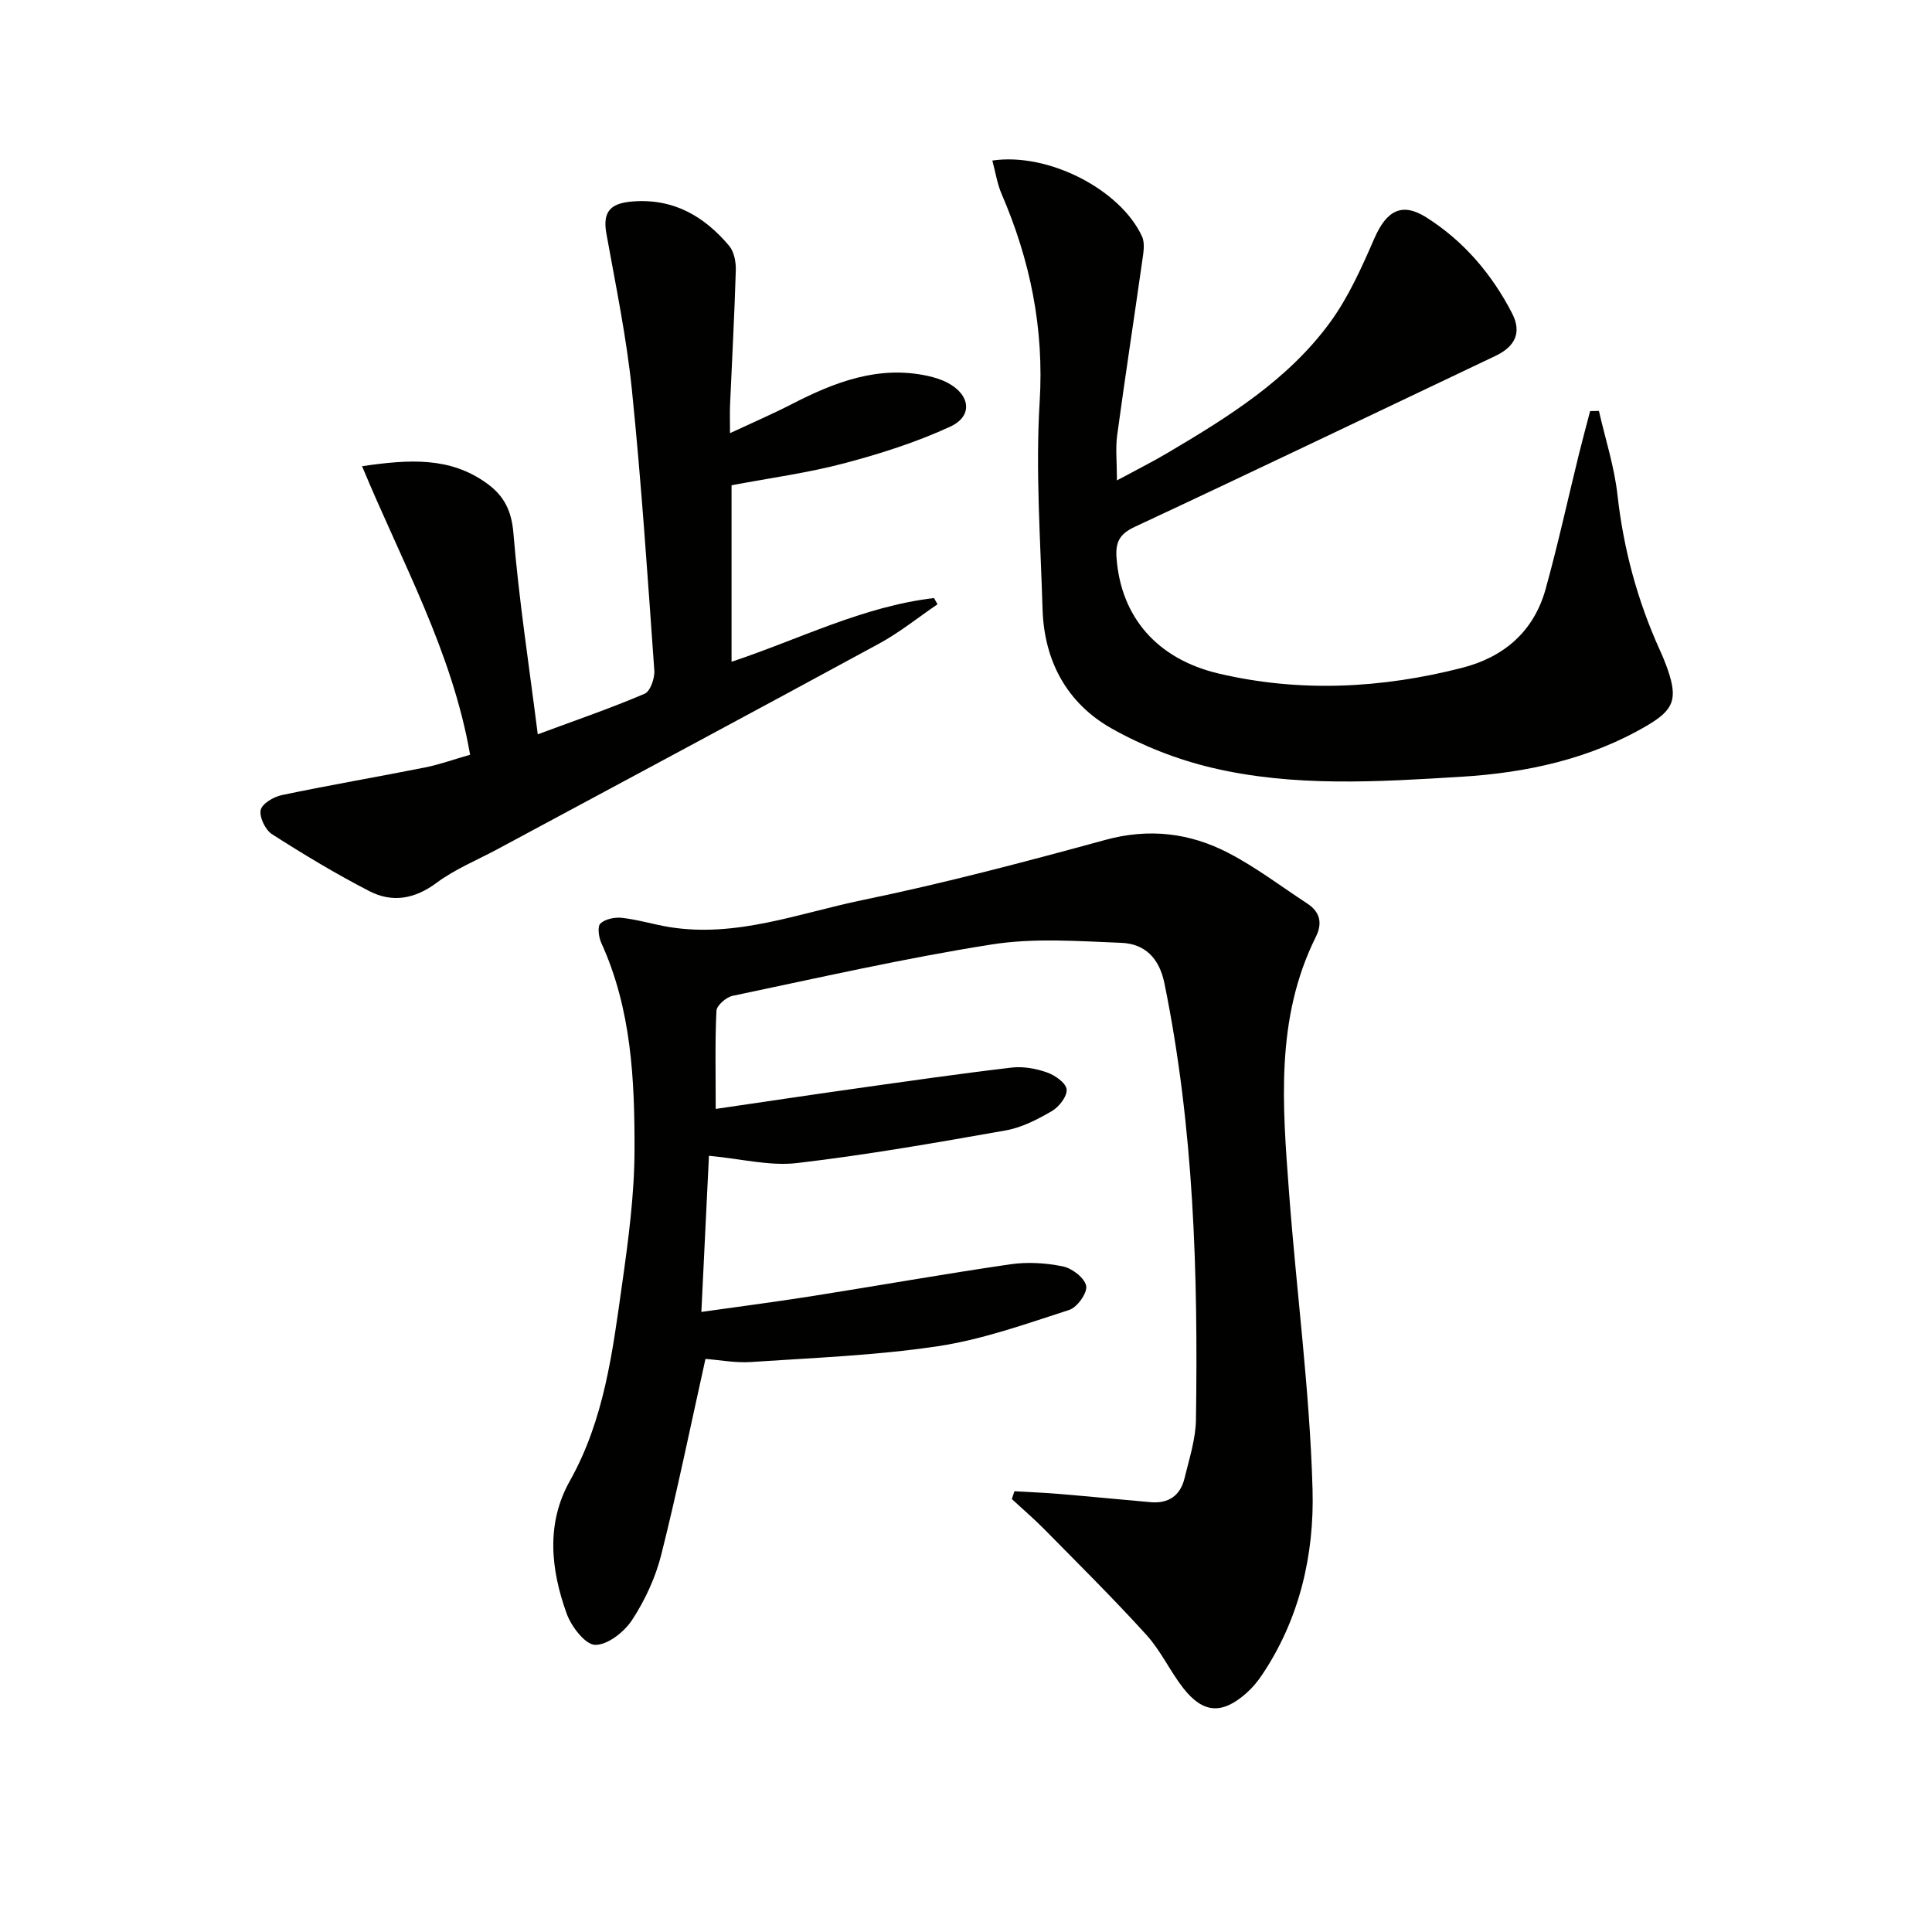
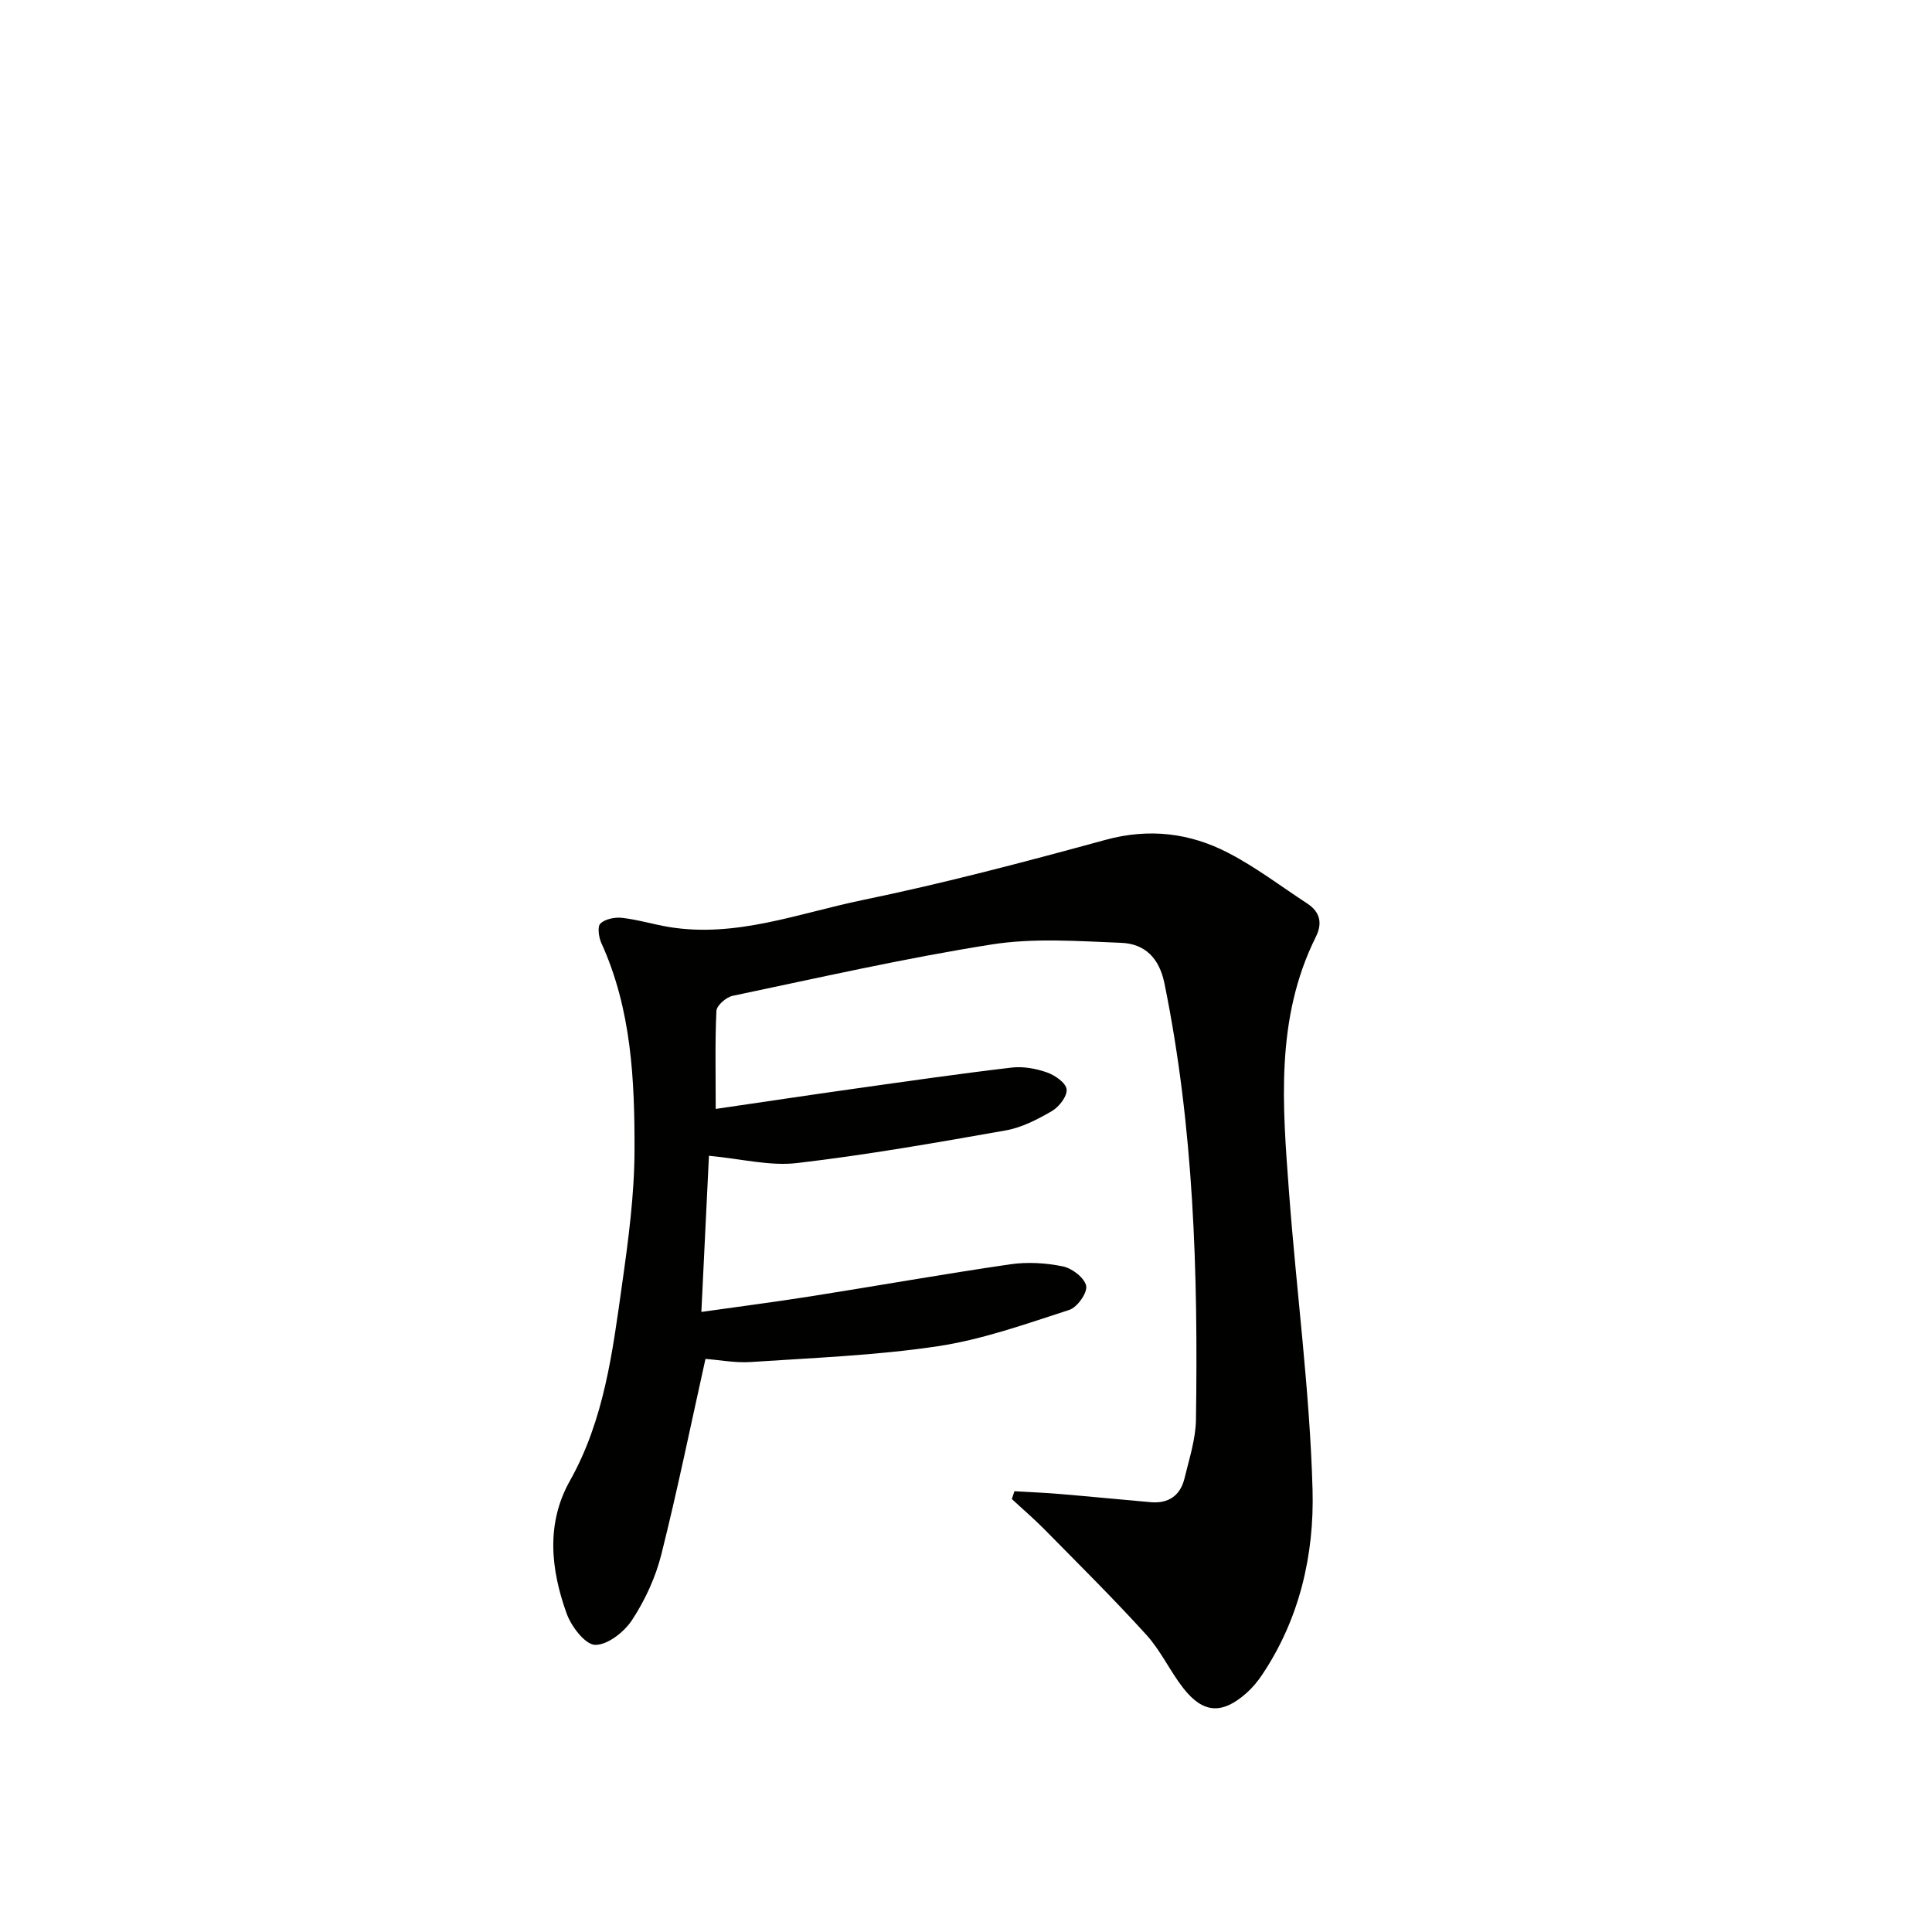
<svg xmlns="http://www.w3.org/2000/svg" enable-background="new 0 0 400 400" viewBox="0 0 400 400">
  <g fill="#010100">
    <path d="m148.18 229.59c9.95-1.45 19.09-2.83 28.25-4.12 11-1.55 21.99-3.14 33.02-4.44 2.39-.28 5.04.2 7.33 1.01 1.65.58 3.92 2.17 4.05 3.5.15 1.42-1.56 3.63-3.04 4.49-2.97 1.73-6.23 3.42-9.57 4.01-14.36 2.54-28.74 5.07-43.22 6.76-5.62.66-11.5-.88-18.22-1.51-.5 10.26-1 20.59-1.57 32.33 7.84-1.11 15.29-2.07 22.71-3.24 13.75-2.17 27.46-4.61 41.24-6.62 3.56-.52 7.39-.29 10.92.44 1.9.39 4.48 2.39 4.8 4.03.28 1.44-1.85 4.44-3.49 4.97-8.96 2.89-17.96 6.13-27.21 7.52-12.78 1.92-25.78 2.4-38.7 3.27-3.24.22-6.53-.43-9.42-.64-3.06 13.74-5.8 27.19-9.14 40.49-1.19 4.74-3.36 9.44-6.04 13.54-1.62 2.49-5.08 5.22-7.67 5.17-2.05-.04-4.93-3.81-5.89-6.48-3.29-9.13-4.31-18.62.67-27.48 7.12-12.68 8.83-26.7 10.8-40.64 1.3-9.2 2.55-18.5 2.58-27.76.04-14.61-.63-29.26-6.87-42.95-.55-1.2-.84-3.44-.19-4.04 1.01-.94 3-1.34 4.48-1.17 3.28.37 6.48 1.36 9.74 1.9 13.92 2.27 26.89-2.87 40.09-5.59 16.89-3.48 33.6-7.9 50.24-12.45 9.06-2.48 17.5-1.44 25.5 2.72 5.71 2.97 10.91 6.93 16.31 10.47 2.66 1.74 3.16 4.07 1.76 6.89-8.43 16.93-6.89 34.95-5.55 52.87 1.53 20.54 4.3 41.03 4.87 61.59.37 13.4-2.67 26.77-10.48 38.37-.92 1.37-2.01 2.68-3.25 3.77-5 4.41-8.92 4.19-13.02-1.04-2.76-3.53-4.67-7.77-7.66-11.06-6.79-7.48-13.98-14.6-21.07-21.8-2.16-2.2-4.52-4.21-6.78-6.31.18-.54.36-1.08.54-1.62 3.12.19 6.24.31 9.35.57 6.29.53 12.56 1.15 18.85 1.7 3.71.33 6.15-1.38 7.01-4.94.97-4.02 2.31-8.09 2.37-12.15.45-30.28-.43-60.47-6.52-90.3-1.08-5.31-4.08-8.23-8.98-8.42-8.93-.35-18.05-1.04-26.79.34-18 2.84-35.81 6.9-53.65 10.64-1.32.28-3.28 1.98-3.34 3.1-.31 6.26-.15 12.58-.15 20.31z" />
-     <path d="m205.45 33.24c11.65-1.72 26.56 6.05 30.99 15.71.67 1.46.27 3.52.02 5.26-1.69 11.97-3.54 23.92-5.16 35.9-.37 2.74-.05 5.57-.05 9.35 3.92-2.12 7.27-3.79 10.48-5.69 12.49-7.39 24.9-15.07 33.62-26.99 3.85-5.26 6.59-11.44 9.22-17.47 2.48-5.66 5.64-7.53 10.74-4.3 7.72 4.88 13.54 11.71 17.74 19.83 2.1 4.07.57 6.94-3.44 8.85-24.91 11.82-49.75 23.76-74.74 35.42-3.23 1.51-3.94 3.34-3.7 6.45.92 12.1 8.29 20.89 21.23 23.91 16.8 3.93 33.65 3.06 50.3-1.2 8.68-2.22 14.86-7.53 17.3-16.3 2.57-9.26 4.61-18.65 6.91-27.98.73-2.97 1.54-5.92 2.31-8.88.61-.01 1.22-.02 1.82-.03 1.32 5.79 3.19 11.52 3.84 17.39 1.25 11.19 4.12 21.83 8.74 32.05.62 1.36 1.19 2.74 1.68 4.15 2.07 6.06 1.24 8.28-4.21 11.5-11.89 7.01-25.11 9.83-38.54 10.65-17.24 1.05-34.68 2.17-51.7-1.88-7.15-1.7-14.27-4.5-20.67-8.1-9.3-5.24-14.01-14-14.33-24.74-.43-14.29-1.47-28.65-.6-42.88.94-15.24-1.95-29.32-7.89-43.09-.89-2.06-1.23-4.37-1.91-6.89z" />
-     <path d="m97.33 156.26c-3.74-21.42-14.08-39.78-22.37-59.74 9.81-1.43 18.2-1.96 25.83 3.55 3.53 2.55 5.12 5.6 5.51 10.33 1.12 13.67 3.22 27.26 5.04 41.63 8.04-2.98 15.18-5.43 22.11-8.39 1.18-.5 2.13-3.21 2.02-4.81-1.38-19.38-2.67-38.77-4.64-58.09-1.11-10.87-3.35-21.63-5.29-32.41-.83-4.63.97-6.27 5.44-6.62 8.47-.66 14.81 3.06 19.98 9.18 1.03 1.22 1.43 3.36 1.38 5.05-.27 9.3-.79 18.6-1.19 27.9-.07 1.6-.01 3.2-.01 5.84 4.78-2.23 8.84-3.98 12.77-6 8.85-4.55 17.89-8.08 28.13-5.86 1.44.31 2.91.77 4.21 1.46 4.66 2.5 5.21 6.87.49 9.05-7 3.23-14.48 5.61-21.95 7.59-7.52 1.99-15.29 3.03-23.33 4.55v36.54c14-4.65 27.21-11.47 41.92-13.19.24.43.48.86.72 1.29-4.03 2.74-7.85 5.84-12.11 8.15-26.27 14.28-52.64 28.38-78.97 42.54-4.24 2.28-8.8 4.13-12.62 6.97-4.54 3.38-9.18 4.18-13.93 1.73-6.91-3.56-13.59-7.59-20.14-11.78-1.39-.89-2.65-3.5-2.36-5 .25-1.3 2.67-2.75 4.35-3.1 9.88-2.07 19.84-3.77 29.74-5.74 3.03-.61 6-1.69 9.27-2.62z" />
  </g>
</svg>